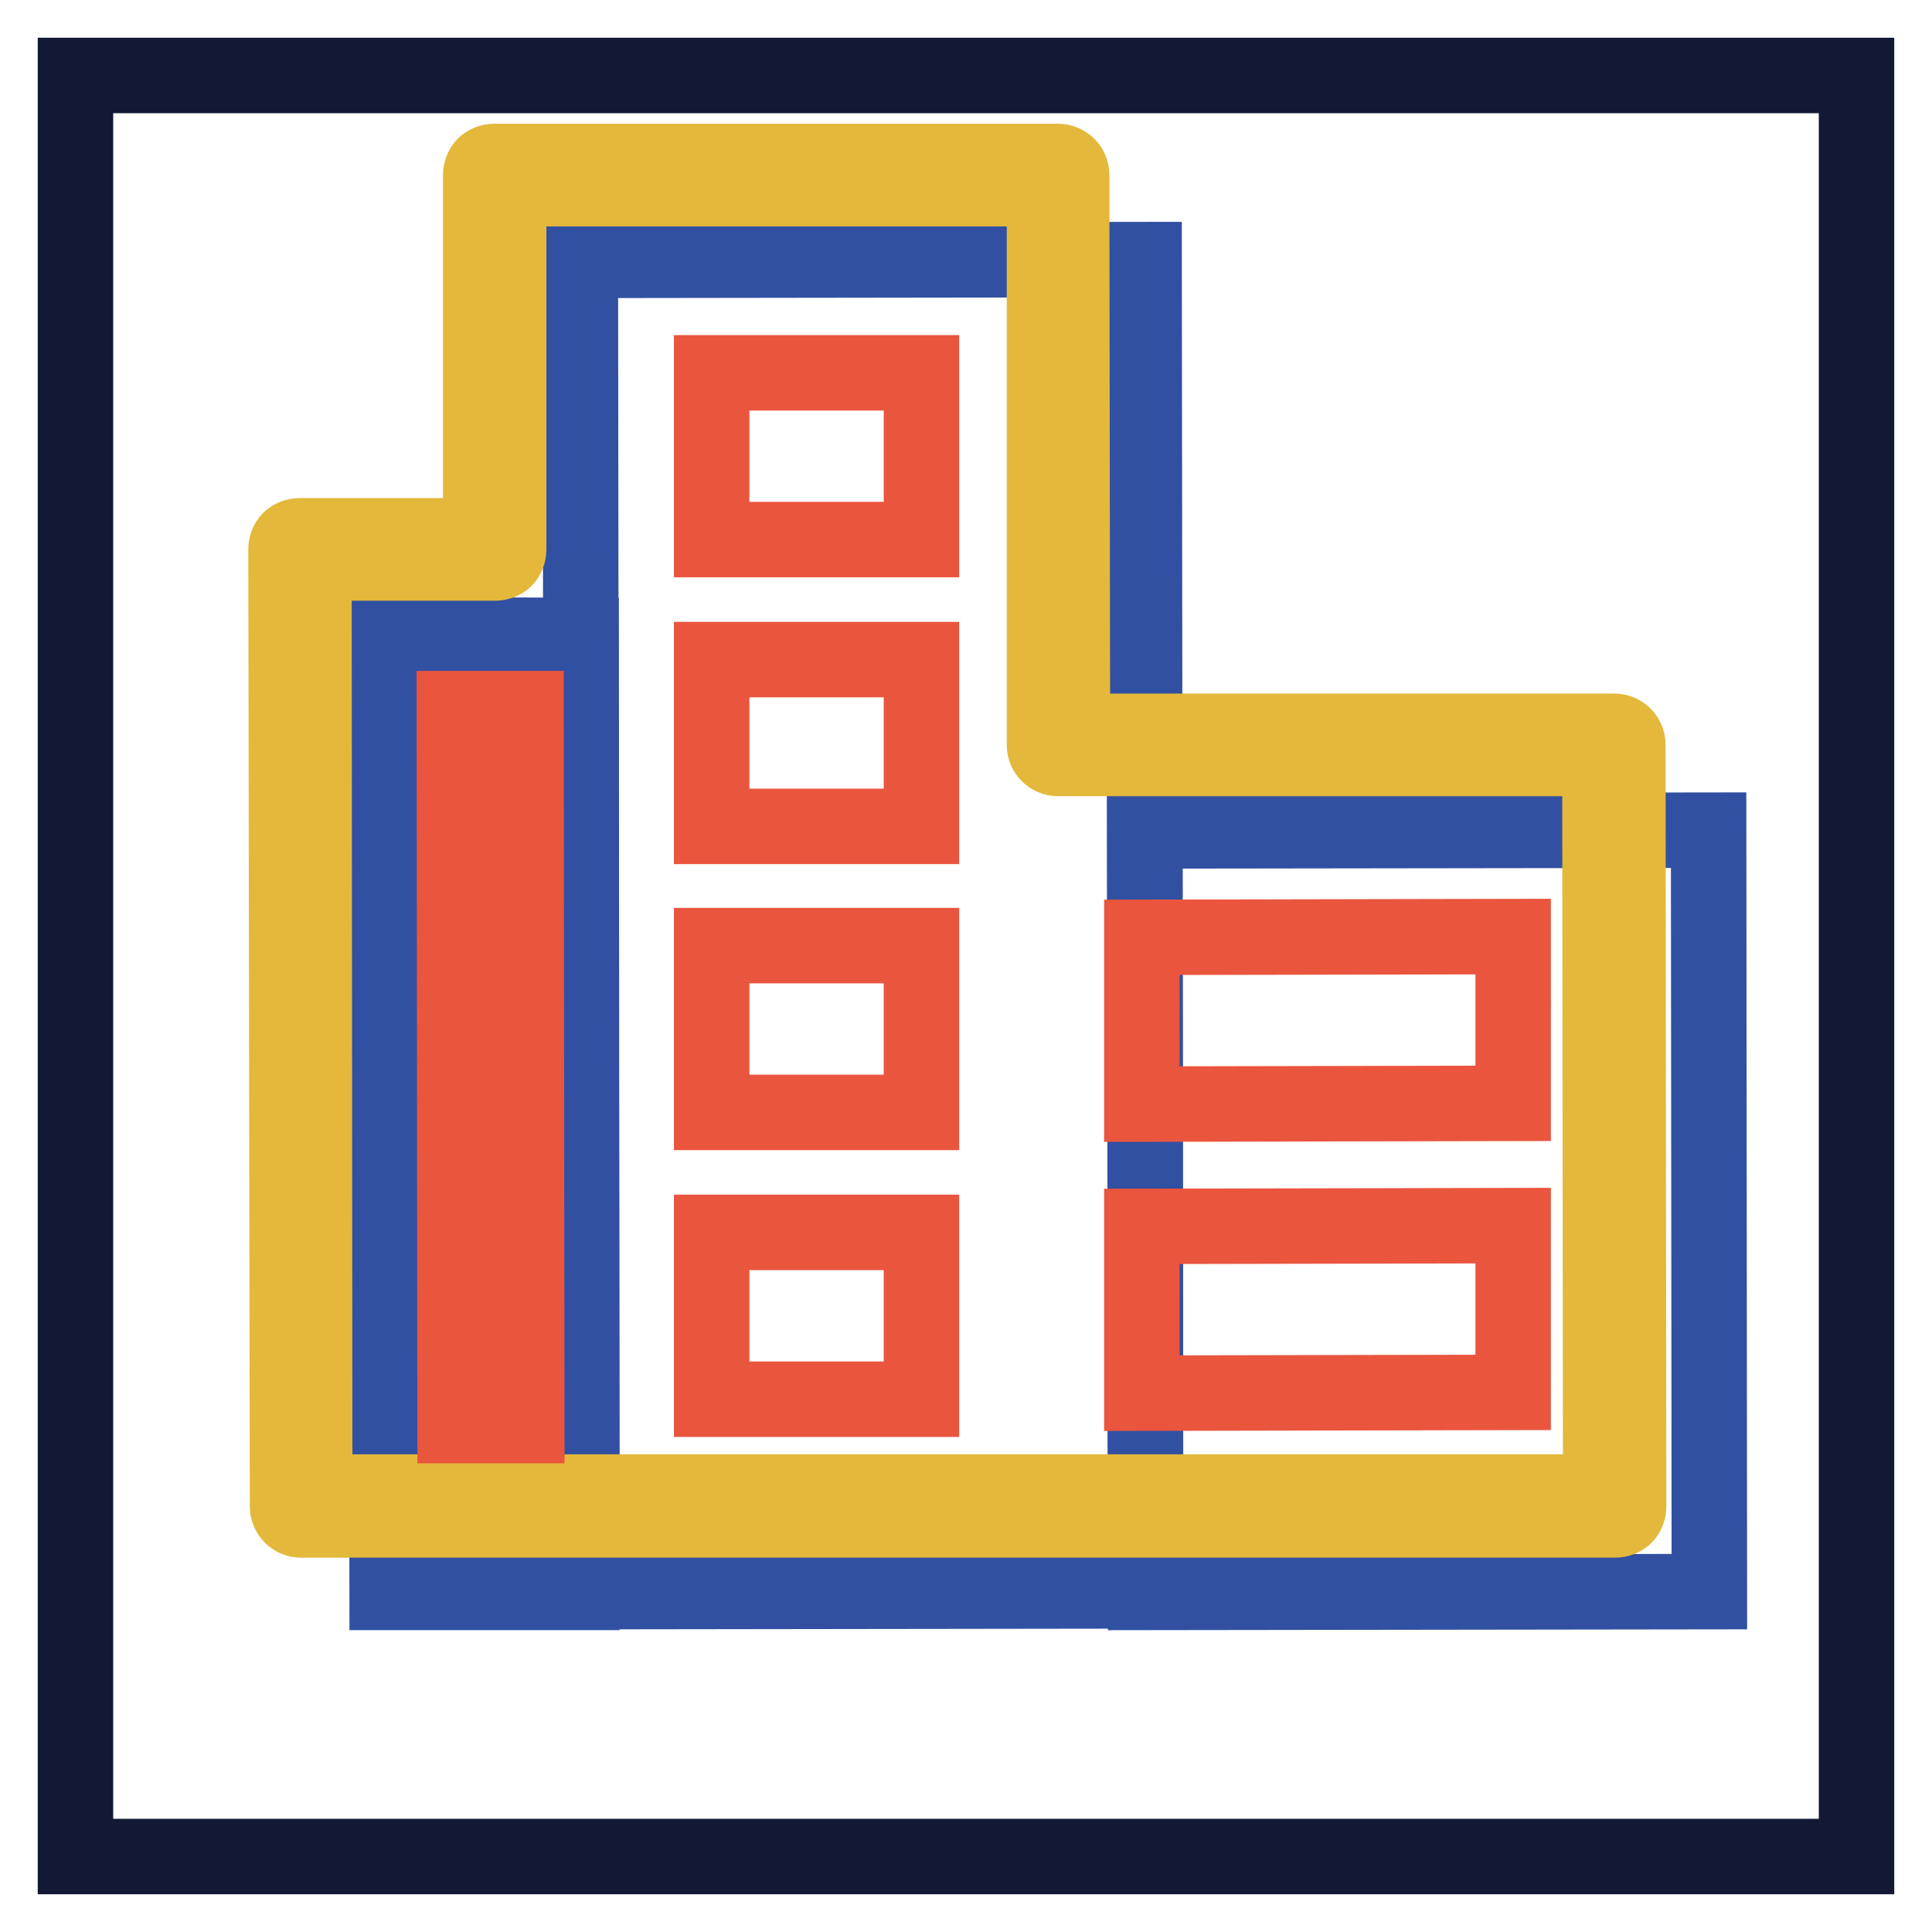
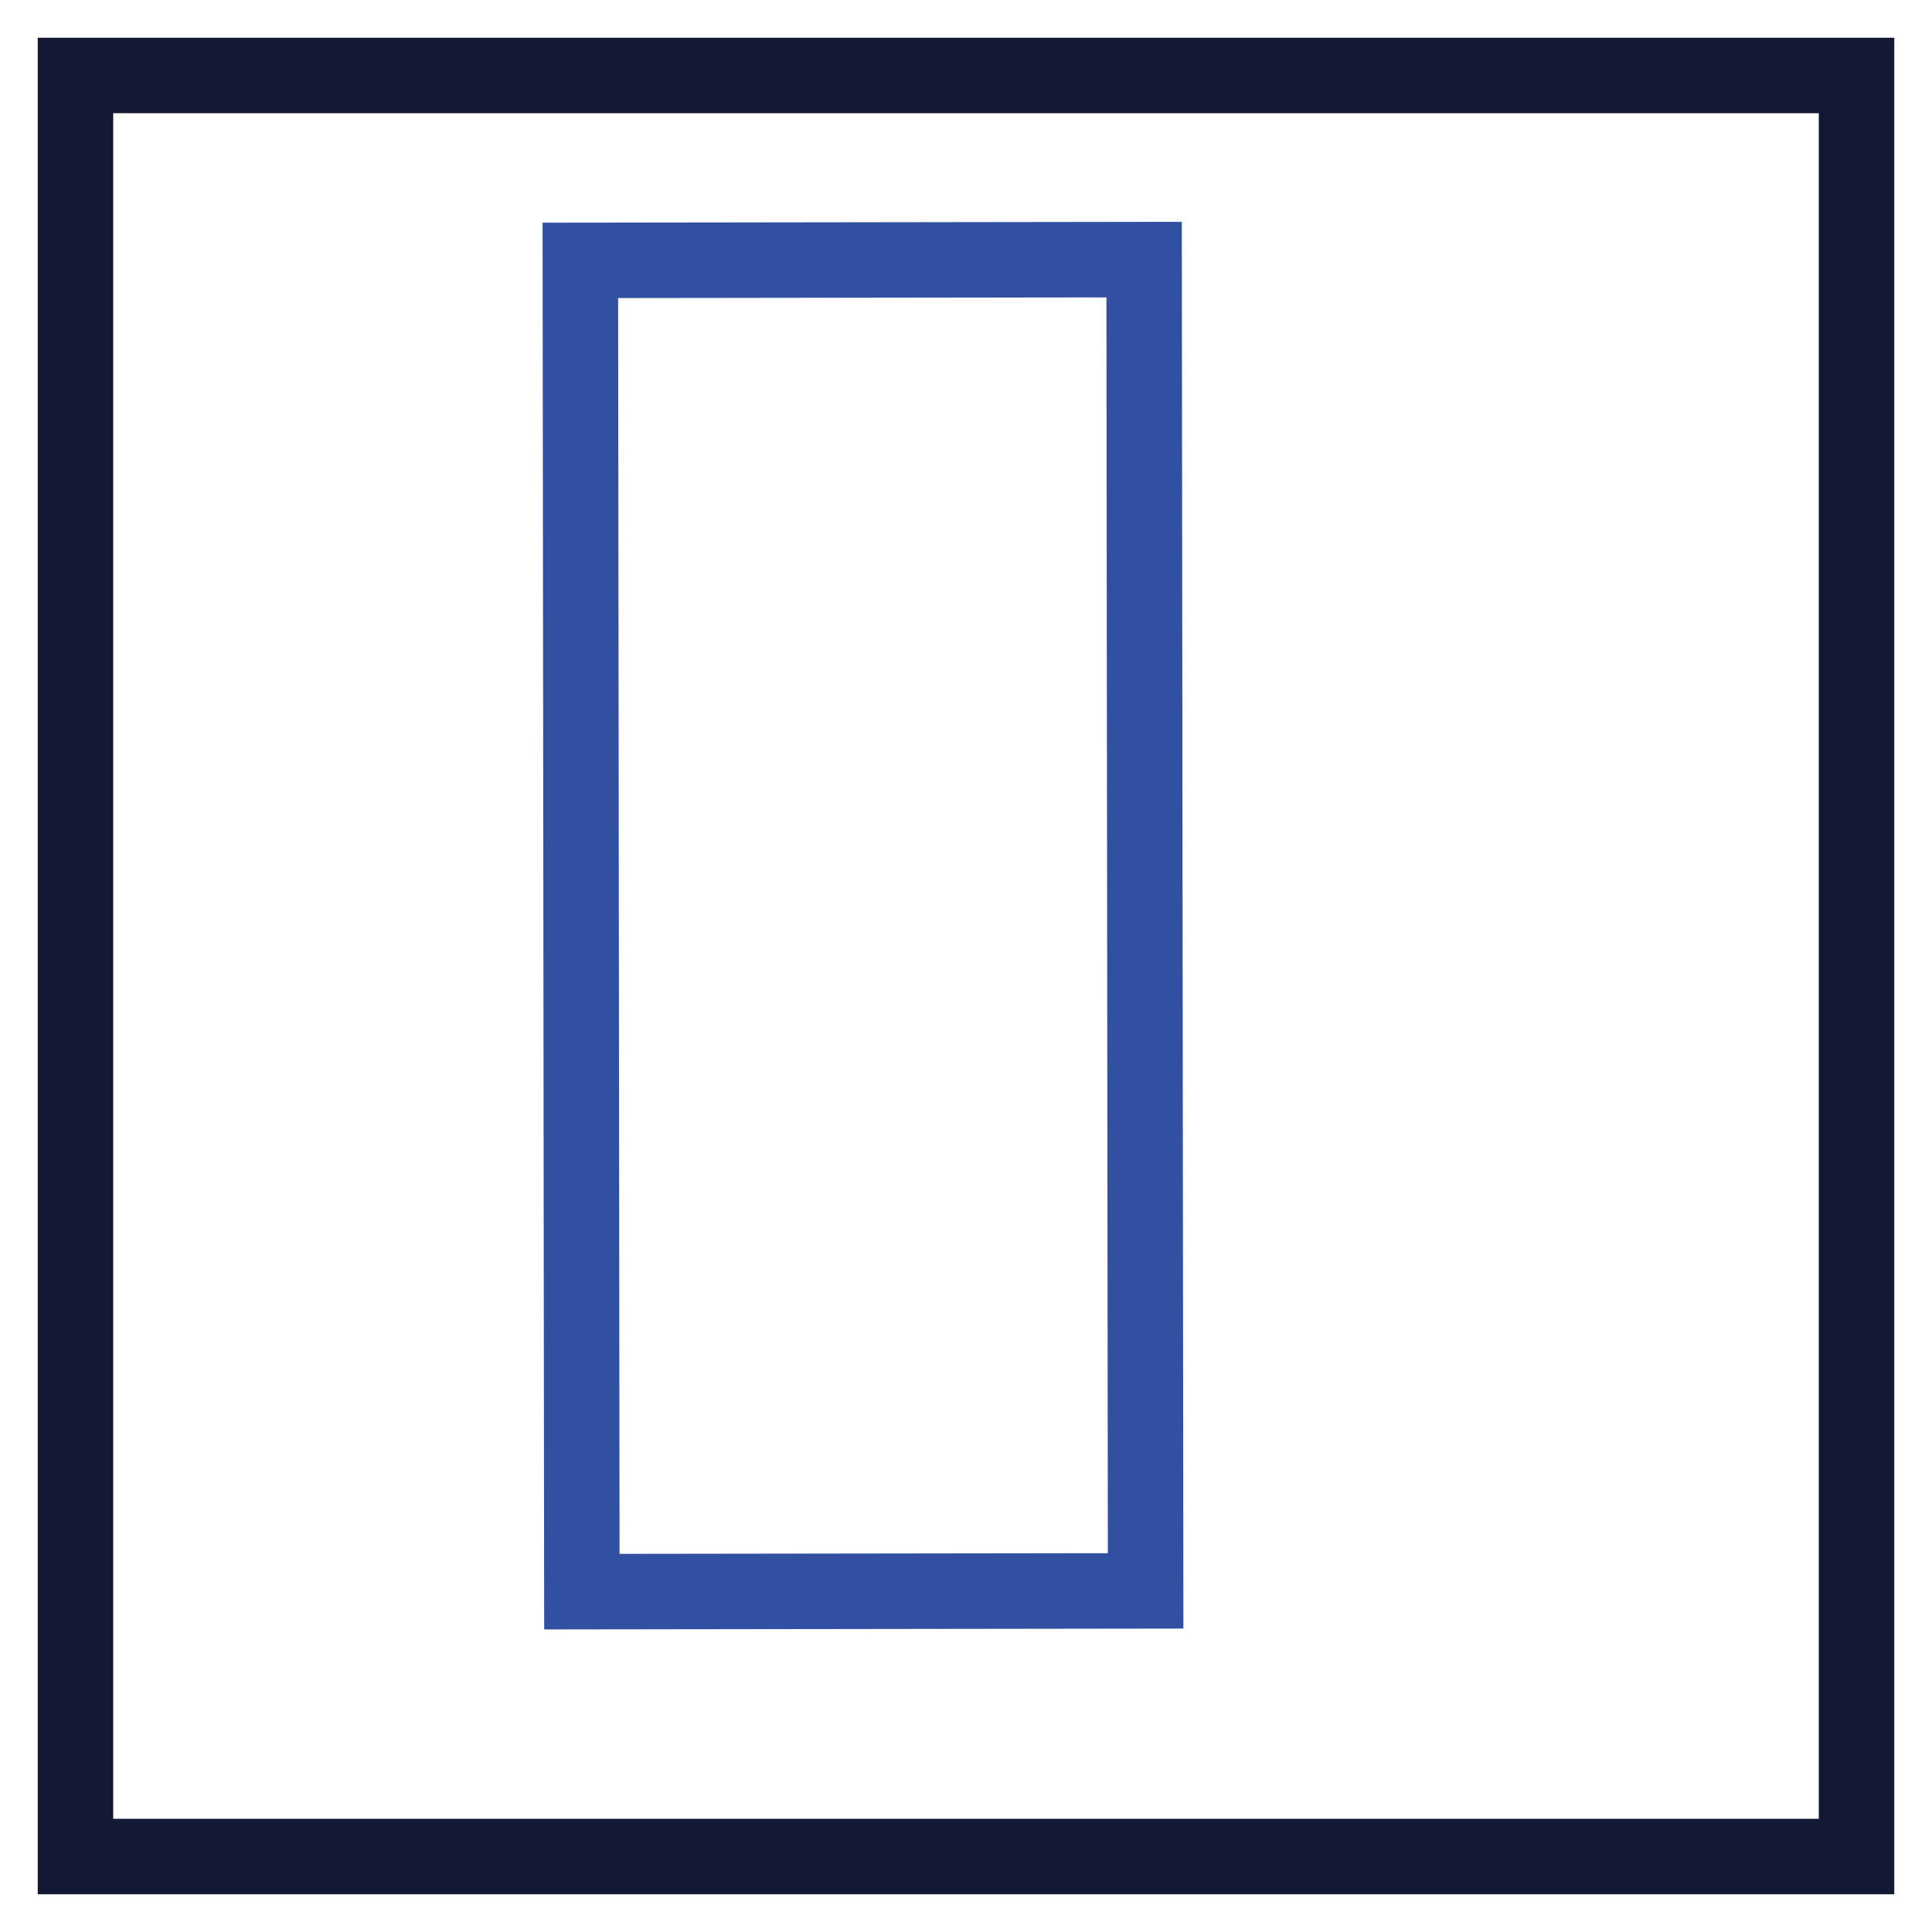
<svg xmlns="http://www.w3.org/2000/svg" version="1.1" x="0px" y="0px" viewBox="0 0 256 256" enable-background="new 0 0 256 256" xml:space="preserve">
  <g>
    <path stroke-width="10" fill-opacity="0" stroke="#131835" d="M10,10h236v236H10V10z" />
    <path stroke-width="10" fill-opacity="0" stroke="#3150a2" d="M76.9,34.5l74.7-0.1l0.2,176.4l-74.7,0.1L76.9,34.5z" />
-     <path stroke-width="10" fill-opacity="0" stroke="#3150a2" d="M77,84.2L77.1,211l-25.8,0L51.1,84.1L77,84.2z M151.7,110.1l74.7-0.1l0.1,100.9l-74.7,0.1L151.7,110.1z" />
-     <path stroke-width="10" fill-opacity="0" stroke="#e3b83b" d="M65.7,201.4l-25.8,0c-1,0-1.8-0.8-1.8-1.8L37.9,72.8c0-0.5,0.2-1,0.5-1.3c0.3-0.3,0.8-0.5,1.3-0.5l24,0 l0-47.8c0-0.5,0.2-1,0.5-1.3c0.3-0.3,0.8-0.5,1.3-0.5h74.7c1,0,1.8,0.8,1.8,1.8l0.1,73.7l71.8,0c1,0,1.8,0.8,1.8,1.8l0.1,100.9 c0,0.5-0.2,1-0.5,1.3c-0.3,0.3-0.8,0.5-1.3,0.5l-74.7,0c-0.1,0-0.3,0-0.4,0H66.1C65.9,201.4,65.8,201.4,65.7,201.4z M41.7,197.7 l23.6,0c0.1,0,0.2,0,0.3,0h73.6c0.1,0,0.3,0,0.4,0l72.5,0l-0.1-97.2l-71.8,0c-1,0-1.8-0.8-1.8-1.8L138.4,25h-71l0,47.8 c0,0.5-0.2,1-0.5,1.3c-0.3,0.3-0.8,0.5-1.3,0.5l-24,0L41.7,197.7L41.7,197.7z" />
-     <path stroke-width="10" fill-opacity="0" stroke="#ea553e" d="M94.3,49.4l27.8,0l0,22.1l-27.8,0L94.3,49.4z M94.3,87.4l27.8,0l0,22.1l-27.8,0L94.3,87.4z M94.3,125.3 l27.8,0l0,22.1l-27.8,0L94.3,125.3z M151.3,124.2l49.2-0.1l0,22.1l-49.2,0.1L151.3,124.2z M151.3,162.5l49.2-0.1l0,22.1l-49.2,0.1 L151.3,162.5z M94.3,163.3l27.8,0l0,22.1l-27.8,0L94.3,163.3z M69.7,93.9l0.1,95l-9.5,0l-0.1-95L69.7,93.9z" />
  </g>
</svg>